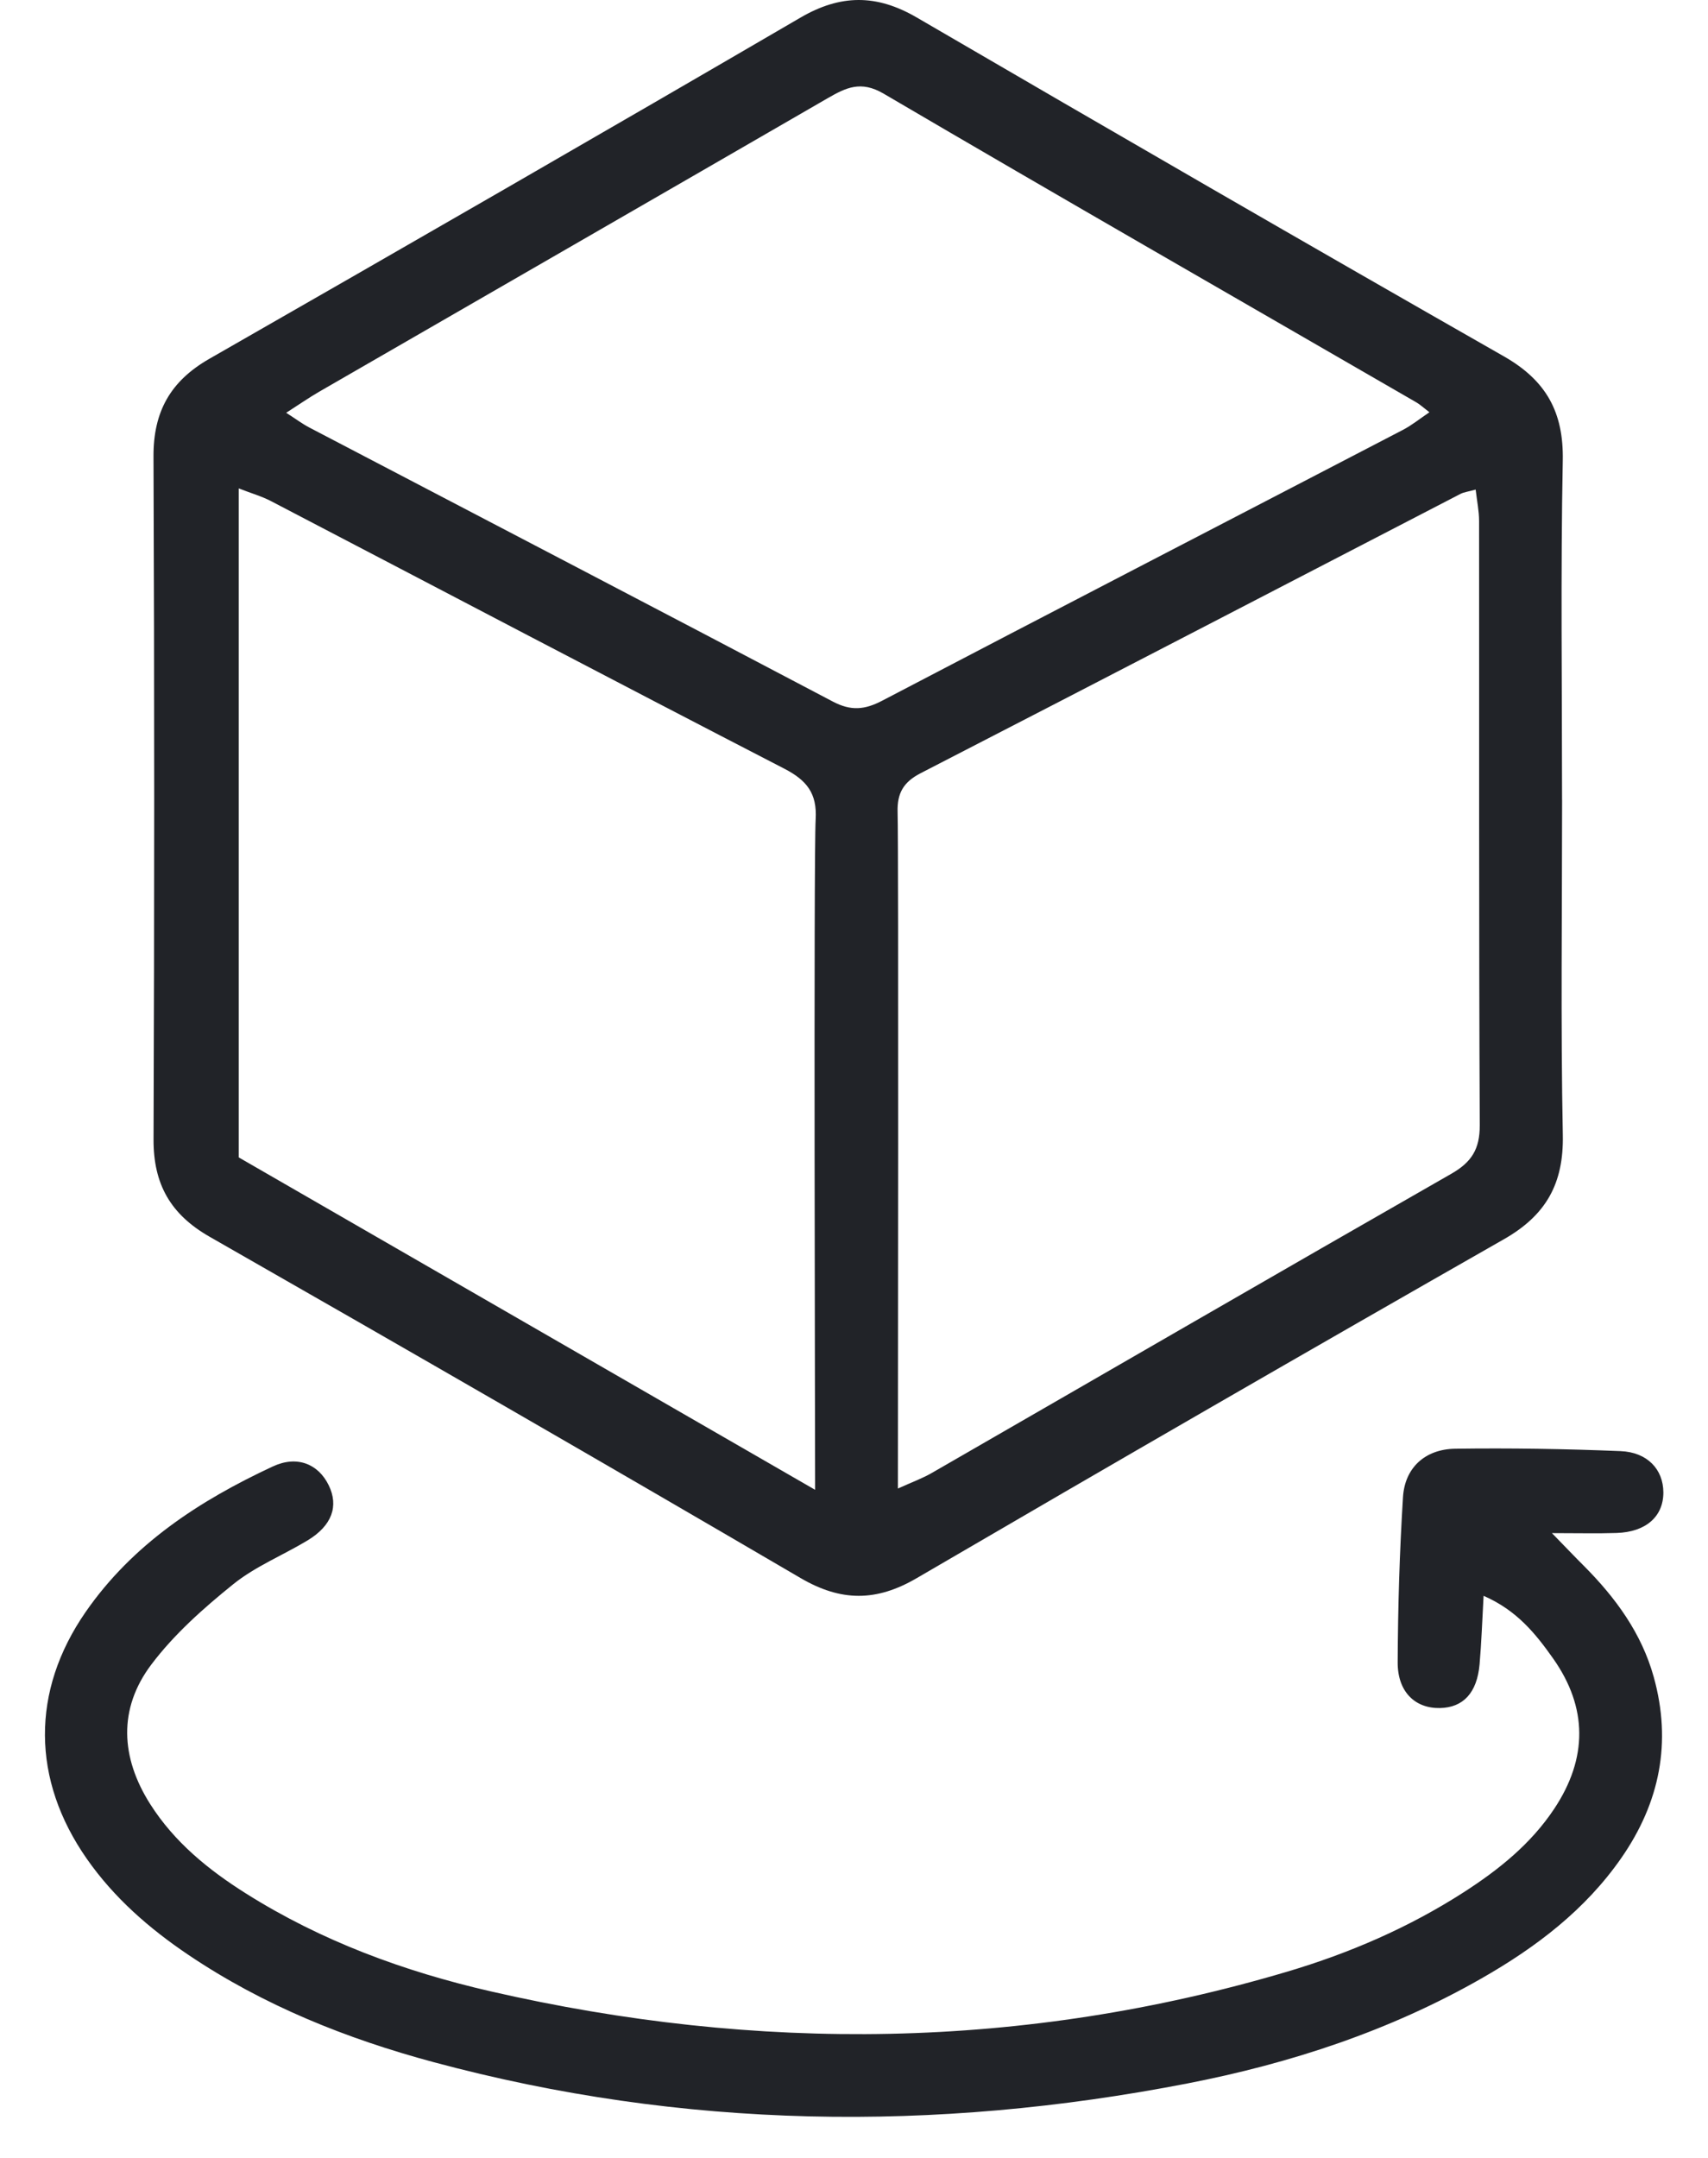
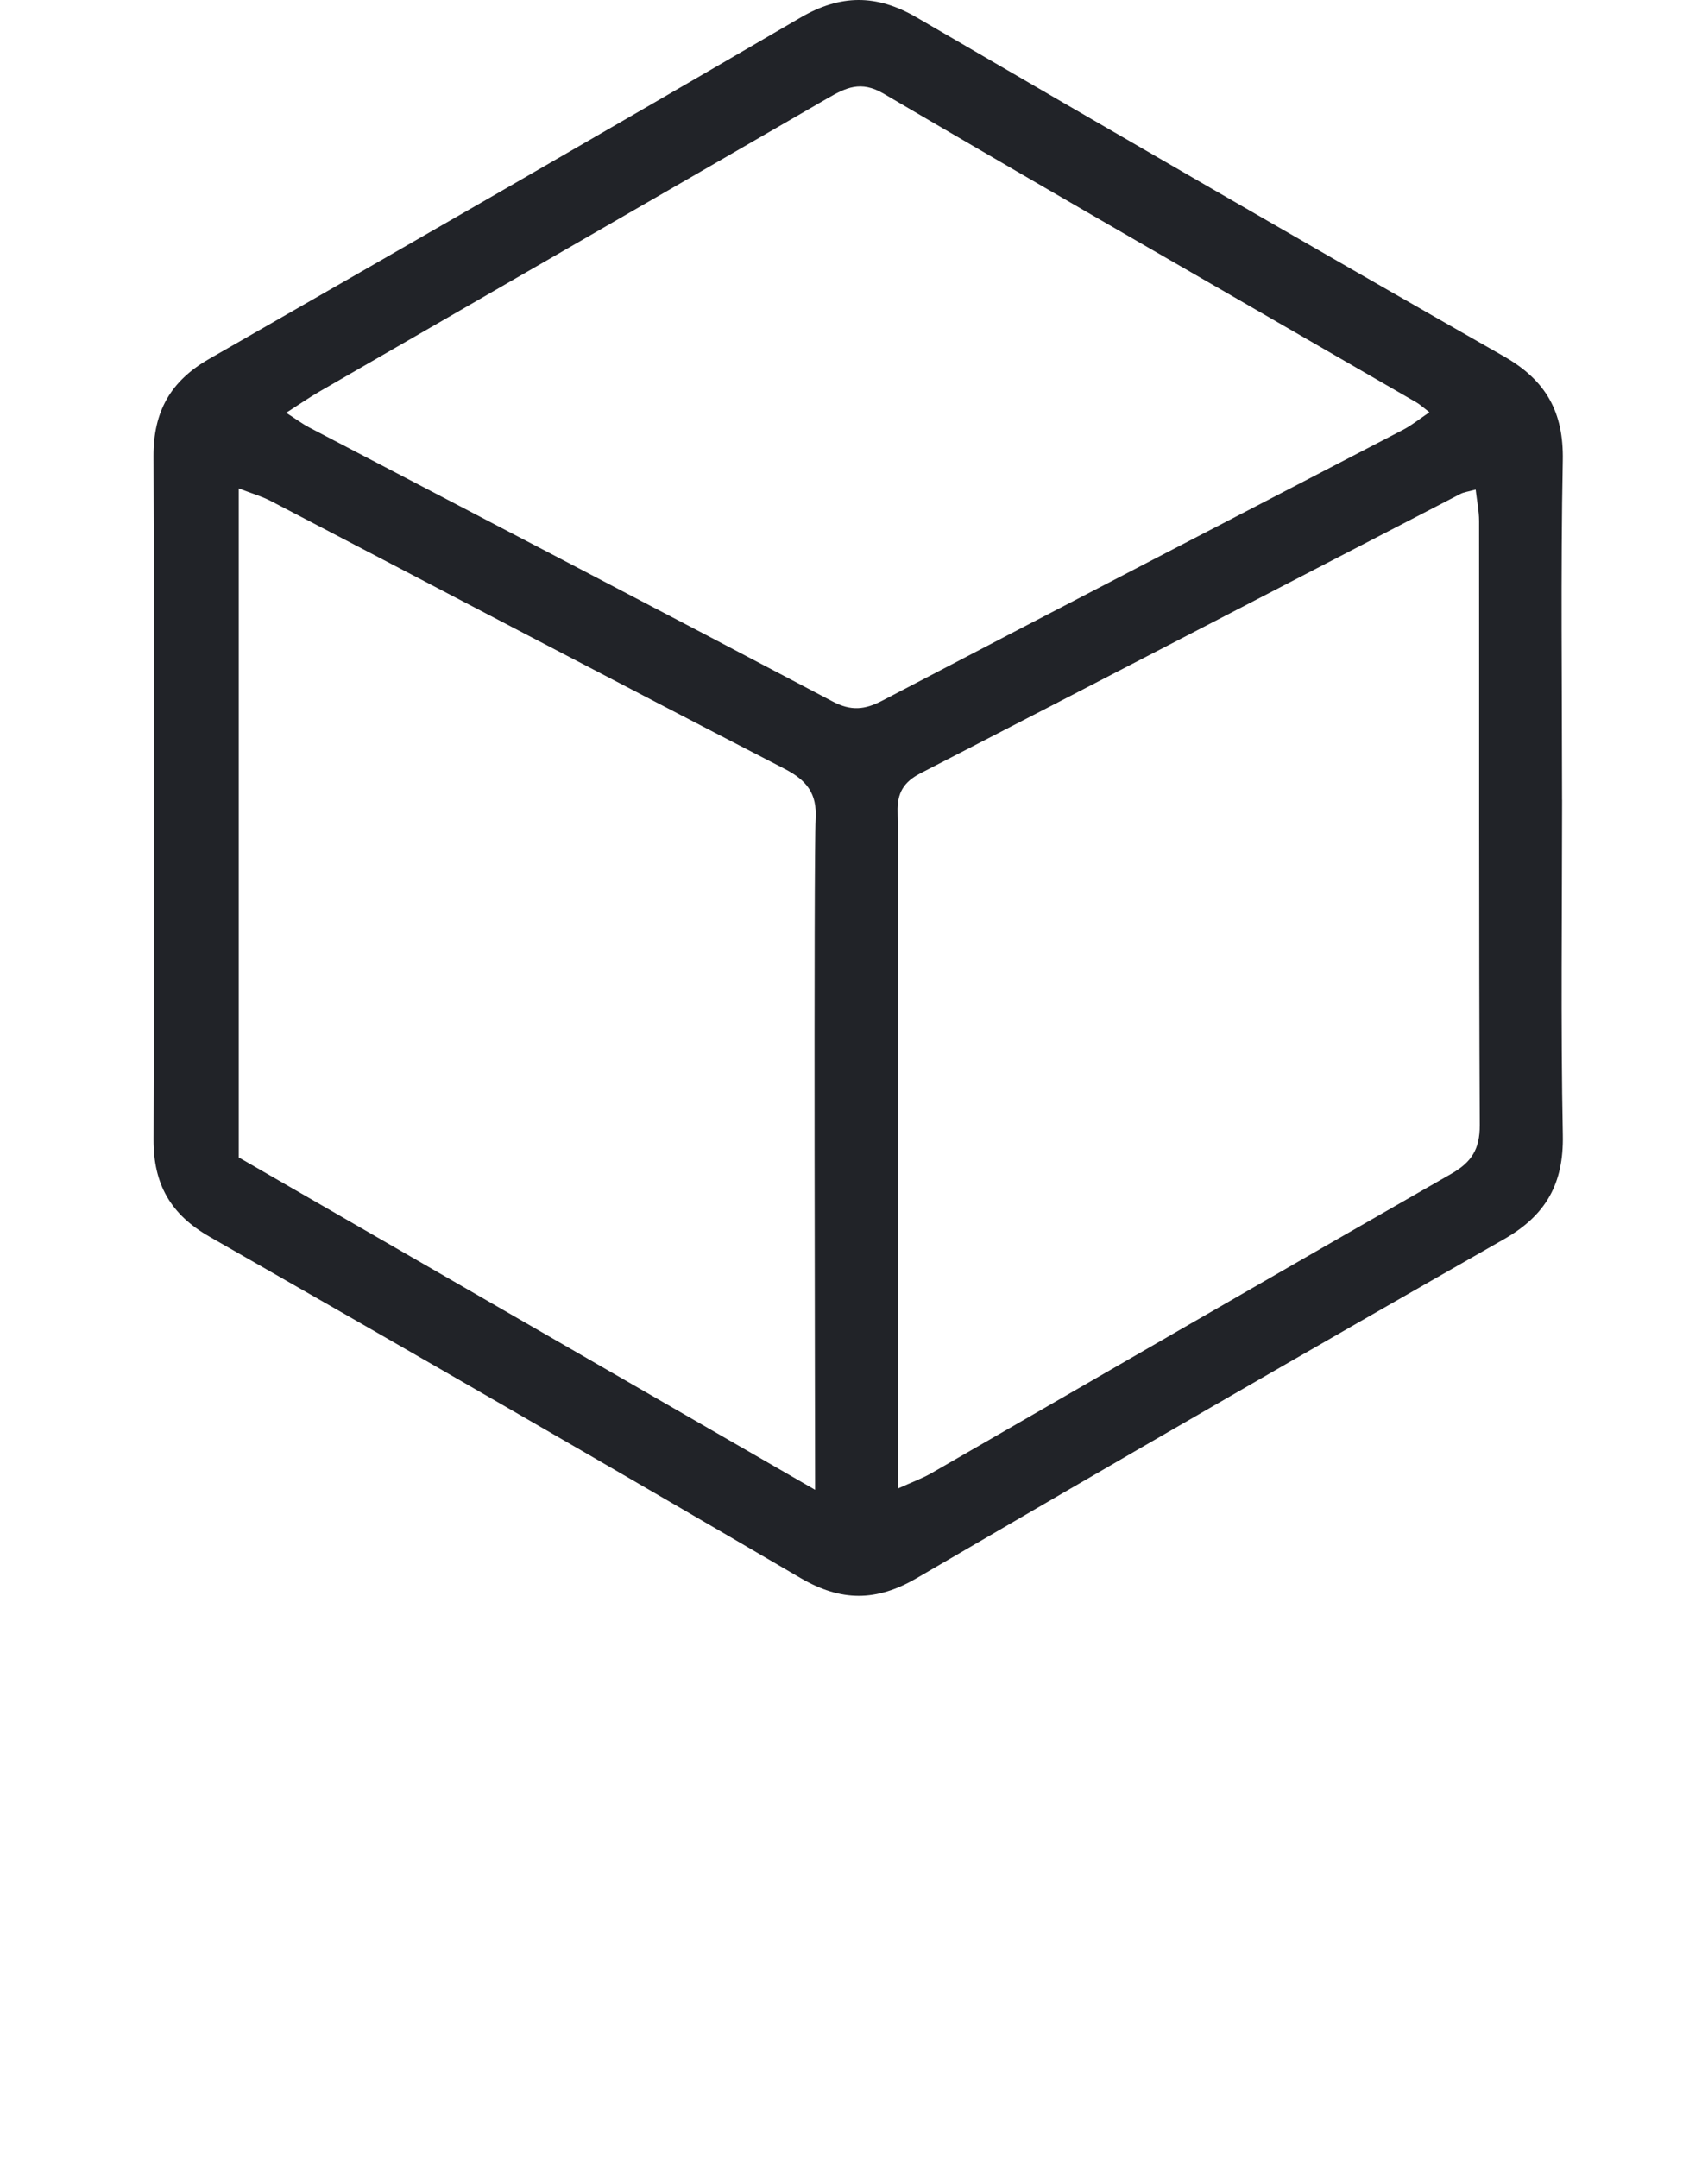
<svg xmlns="http://www.w3.org/2000/svg" width="38" height="48" viewBox="0 0 38 48" fill="none">
  <path d="M34.754 17.792C34.754 20.277 34.721 22.763 34.77 25.248C34.791 26.326 34.398 27.03 33.461 27.564C29.092 30.055 24.736 32.57 20.391 35.106C19.495 35.628 18.712 35.628 17.812 35.102C13.444 32.547 9.059 30.02 4.664 27.51C3.794 27.013 3.412 26.341 3.416 25.344C3.435 20.282 3.436 15.219 3.415 10.156C3.41 9.157 3.791 8.478 4.656 7.982C9.048 5.468 13.433 2.943 17.805 0.394C18.698 -0.128 19.499 -0.132 20.391 0.386C24.738 2.918 29.092 5.437 33.461 7.928C34.398 8.463 34.79 9.166 34.769 10.244C34.72 12.759 34.753 15.276 34.753 17.793L34.754 17.792ZM19.977 33.11C20.301 32.964 20.524 32.883 20.727 32.766C24.581 30.547 28.427 28.317 32.289 26.109C32.742 25.85 32.924 25.559 32.922 25.028C32.901 20.549 32.911 16.07 32.907 11.59C32.907 11.366 32.859 11.14 32.831 10.89C32.662 10.937 32.57 10.946 32.493 10.986C28.49 13.058 24.491 15.136 20.482 17.199C20.1 17.396 19.958 17.643 19.97 18.064C19.995 18.923 19.977 31.936 19.977 33.11ZM18.147 18.223C18.181 17.645 17.948 17.356 17.449 17.098C13.634 15.129 9.835 13.131 6.028 11.146C5.823 11.039 5.596 10.975 5.312 10.864V25.745C9.546 28.187 13.756 30.614 18.135 33.139C18.135 32.271 18.1 19.017 18.147 18.222V18.223ZM6.366 9.181C6.58 9.318 6.723 9.426 6.881 9.509C10.764 11.54 14.651 13.562 18.528 15.605C18.932 15.818 19.238 15.79 19.629 15.585C23.485 13.568 27.351 11.571 31.211 9.563C31.409 9.46 31.586 9.316 31.802 9.17C31.658 9.06 31.591 8.996 31.513 8.951C27.56 6.665 23.598 4.394 19.659 2.083C19.149 1.784 18.818 1.952 18.408 2.188C14.641 4.367 10.869 6.539 7.1 8.714C6.872 8.846 6.654 8.998 6.367 9.182L6.366 9.181Z" fill="#212328" />
-   <path d="M33.007 35.501C32.976 36.055 32.96 36.539 32.918 37.02C32.862 37.655 32.554 37.982 32.038 37.993C31.487 38.005 31.094 37.636 31.096 36.978C31.101 35.751 31.138 34.524 31.214 33.301C31.255 32.648 31.705 32.235 32.373 32.225C33.6 32.208 34.828 32.228 36.053 32.278C36.655 32.302 37.004 32.688 37.007 33.194C37.009 33.731 36.621 34.078 35.965 34.099C35.544 34.113 35.123 34.102 34.528 34.102C34.842 34.425 35.041 34.634 35.246 34.838C35.947 35.544 36.523 36.33 36.793 37.303C37.197 38.756 36.928 40.093 36.075 41.323C35.27 42.484 34.175 43.313 32.966 44.004C30.922 45.173 28.71 45.898 26.415 46.344C20.794 47.435 15.195 47.362 9.645 45.869C7.712 45.349 5.866 44.611 4.194 43.485C3.322 42.898 2.539 42.216 1.933 41.349C0.702 39.589 0.685 37.617 1.906 35.855C2.953 34.345 4.438 33.379 6.068 32.62C6.609 32.367 7.081 32.564 7.312 33.035C7.541 33.5 7.386 33.935 6.845 34.263C6.295 34.595 5.68 34.842 5.186 35.241C4.525 35.774 3.87 36.356 3.364 37.029C2.628 38.008 2.683 39.09 3.34 40.127C3.878 40.975 4.638 41.593 5.474 42.119C7.153 43.177 8.993 43.853 10.913 44.294C16.855 45.657 22.771 45.597 28.638 43.857C30.023 43.446 31.346 42.875 32.566 42.09C33.344 41.589 34.06 41.016 34.58 40.232C35.324 39.111 35.327 37.985 34.553 36.889C34.169 36.346 33.751 35.821 33.008 35.497L33.007 35.501Z" fill="#212328" />
</svg>